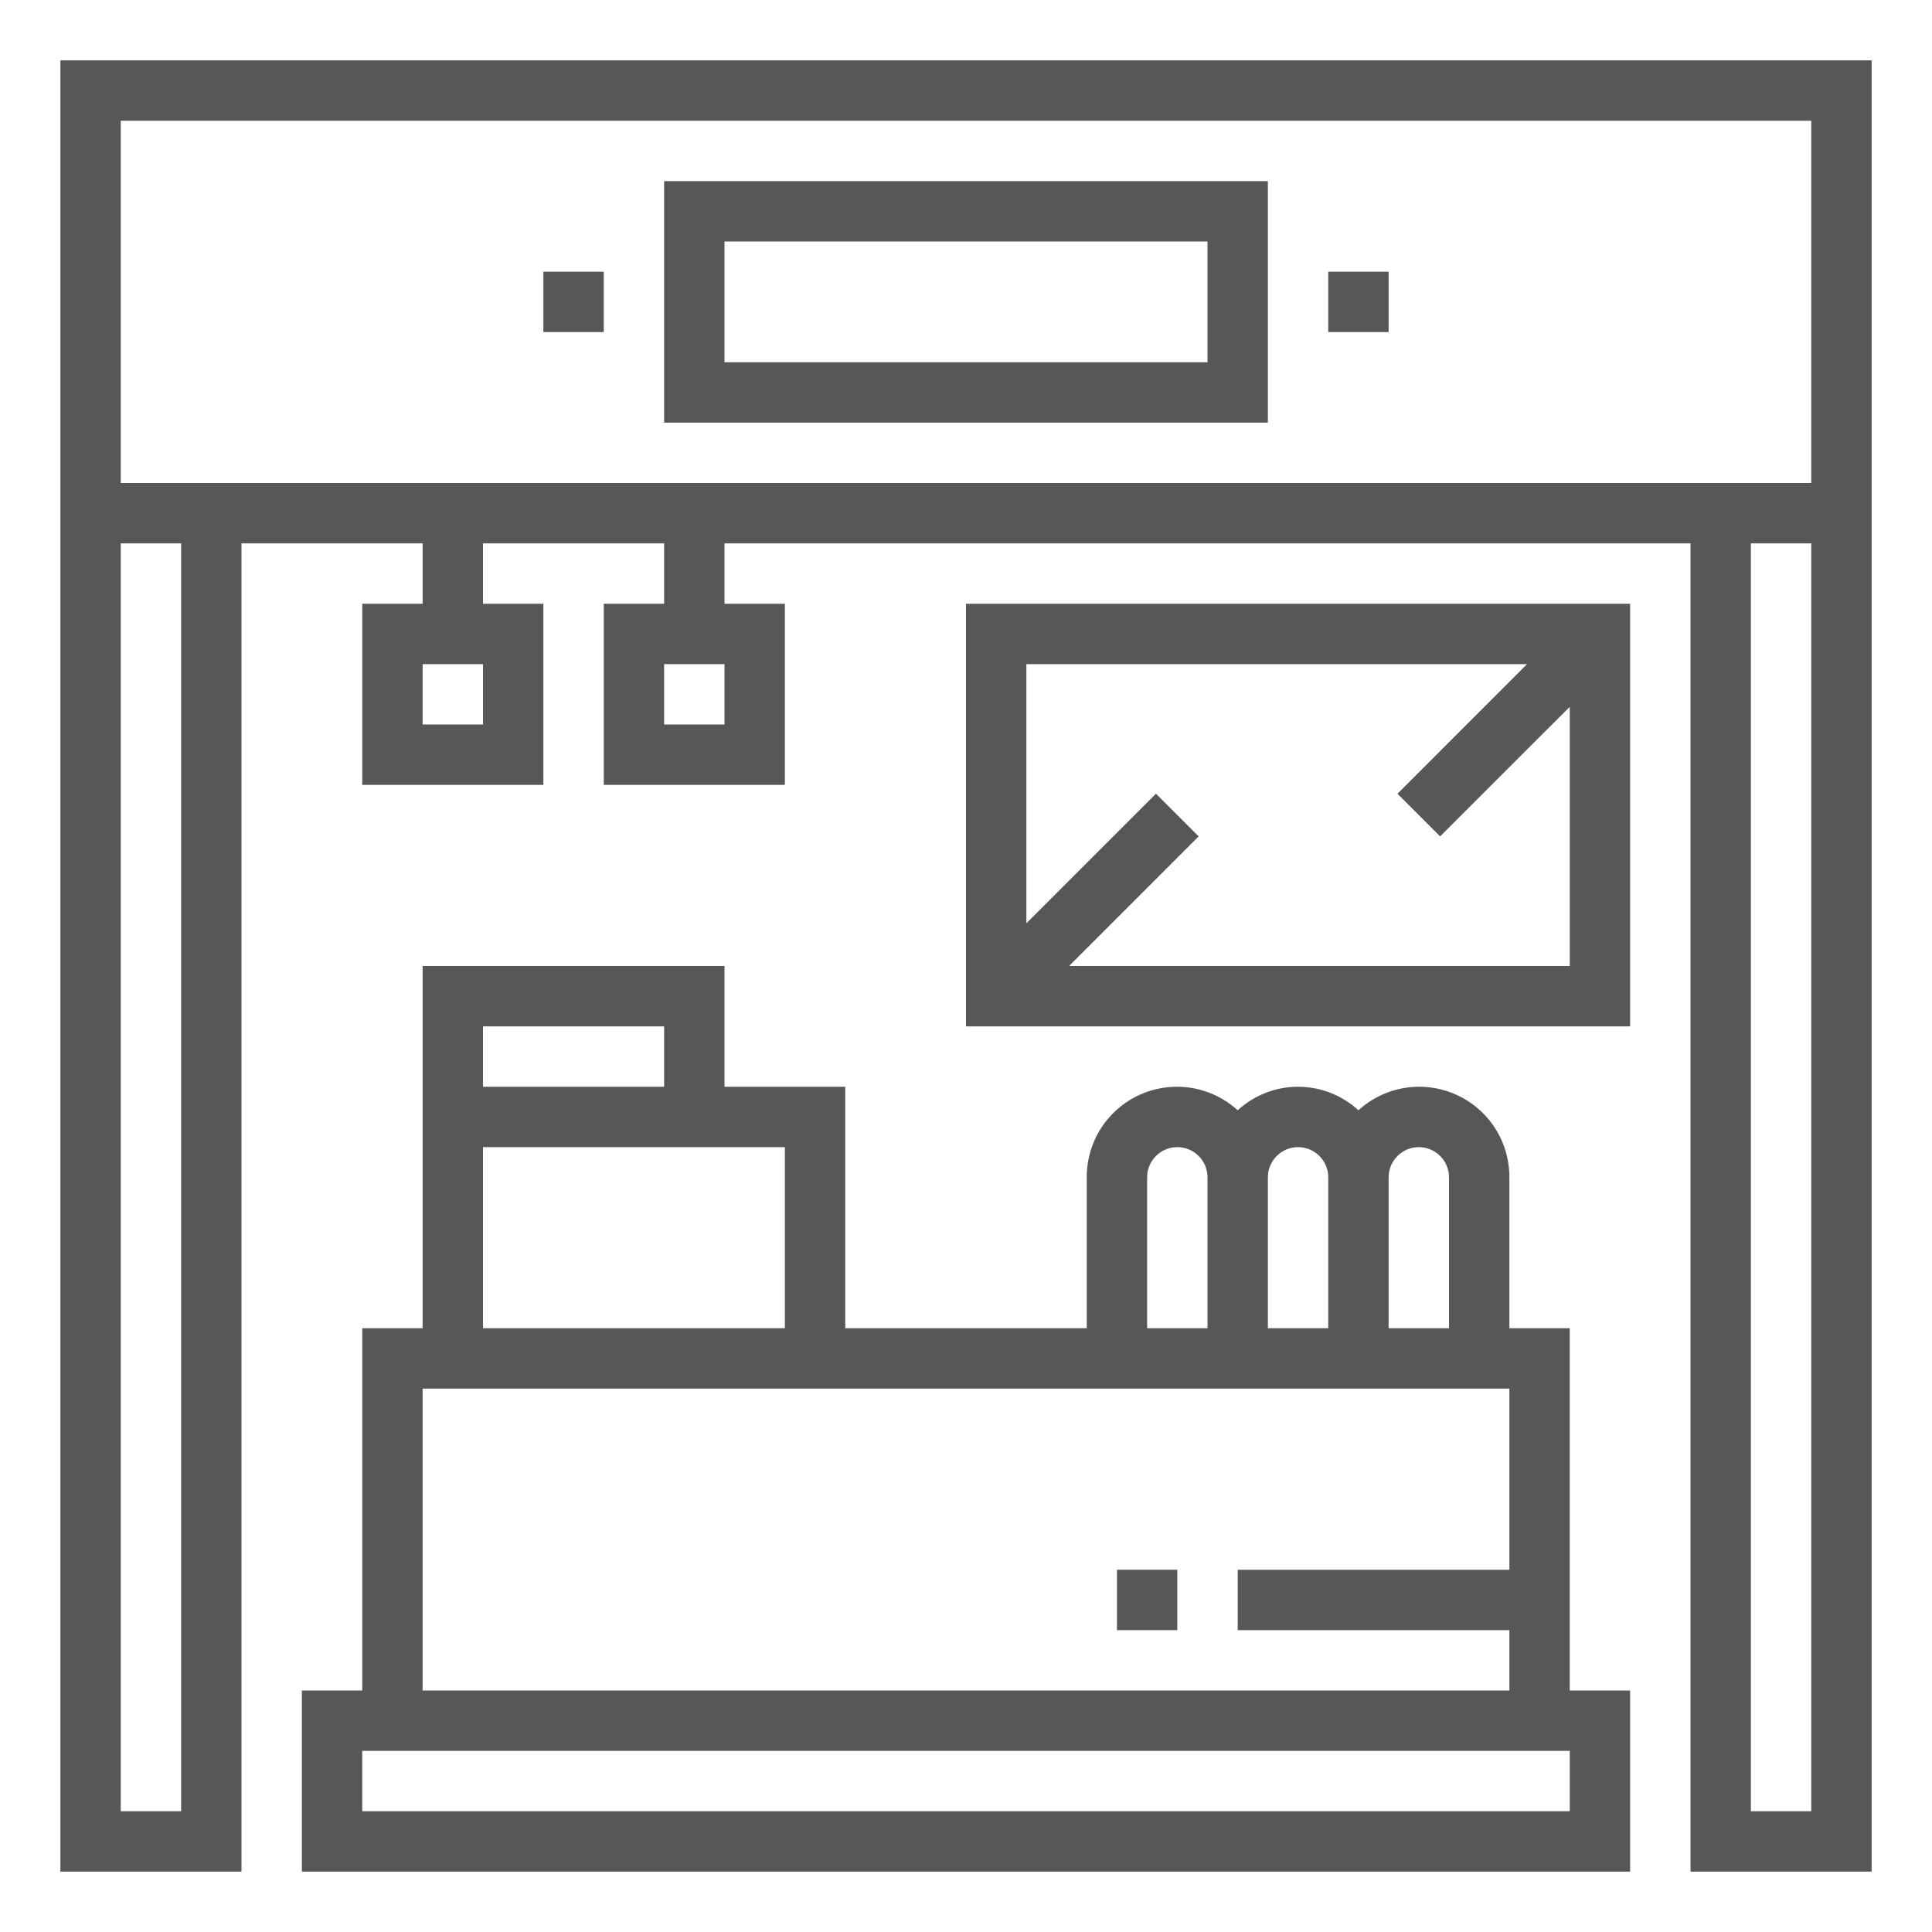
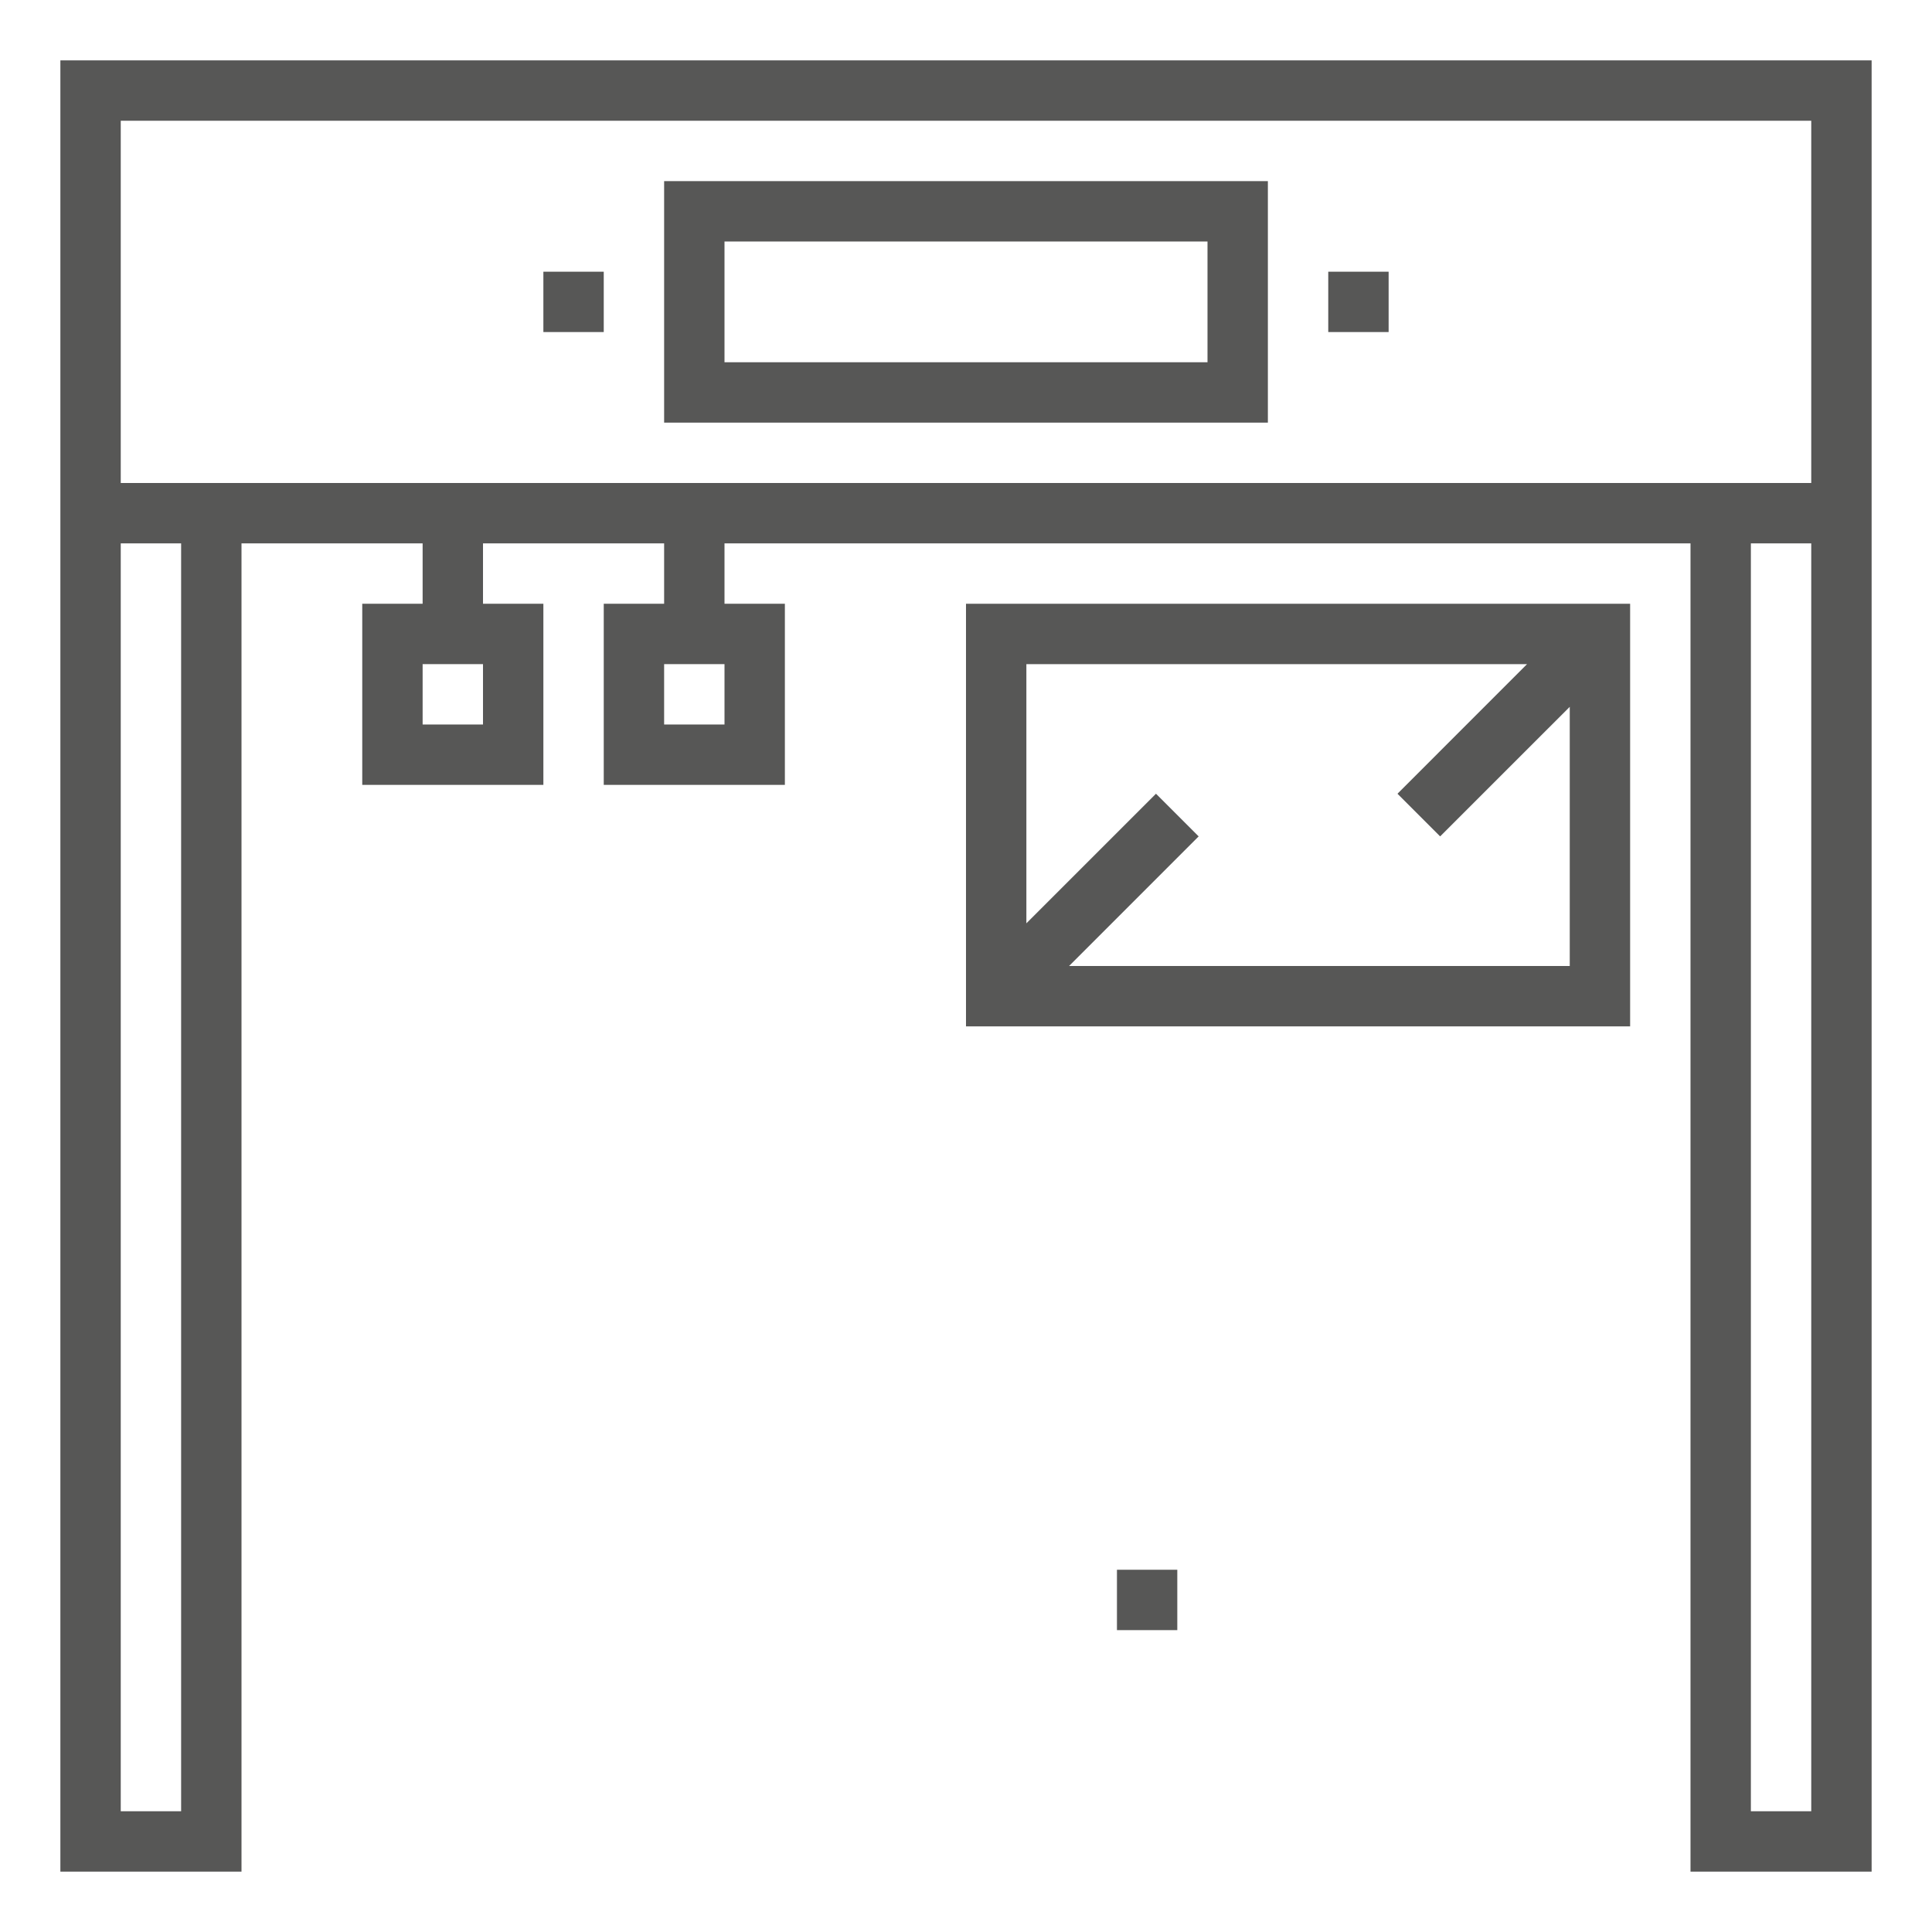
<svg xmlns="http://www.w3.org/2000/svg" width="60" height="60" viewBox="0 0 60 60" fill="none">
  <path d="M1.875 58.125H7.5V16.875H13.125V18.75H11.25V24.375H16.875V18.75H15V16.875H20.625V18.75H18.75V24.375H24.375V18.75H22.5V16.875H52.5V58.125H58.125V1.875H1.875V58.125ZM15 22.5H13.125V20.625H15V22.5ZM22.5 22.5H20.625V20.625H22.5V22.5ZM5.625 56.25H3.75V16.875H5.625V56.25ZM56.25 56.25H54.375V16.875H56.25V56.25ZM3.75 3.75H56.25V15H3.75V3.75Z" fill="#575756" />
  <path d="M39.375 5.625H20.625V13.125H39.375V5.625ZM37.5 11.25H22.5V7.5H37.5V11.25Z" fill="#575756" />
  <path d="M18.75 8.438H16.875V10.312H18.75V8.438Z" fill="#575756" />
  <path d="M43.125 8.438H41.25V10.312H43.125V8.438Z" fill="#575756" />
  <path d="M36.562 48.75H34.688V50.625H36.562V48.75Z" fill="#575756" />
  <path d="M50.625 18.75H30V31.875H50.625V18.75ZM33.201 30L37.225 25.975L35.9 24.65L31.875 28.674V20.625H47.424L43.4 24.65L44.725 25.975L48.75 21.951V30H33.201Z" fill="#575756" />
-   <path d="M13.125 30V41.25H11.25V52.5H9.375V58.125H50.625V52.5H48.75V41.25H46.875V36.562C46.877 36.019 46.721 35.486 46.426 35.029C46.13 34.572 45.708 34.212 45.211 33.991C44.714 33.77 44.163 33.699 43.626 33.786C43.089 33.873 42.589 34.115 42.188 34.481C41.676 34.011 41.007 33.75 40.312 33.75C39.618 33.75 38.949 34.011 38.438 34.481C38.036 34.115 37.536 33.873 36.999 33.786C36.462 33.699 35.911 33.77 35.414 33.991C34.917 34.212 34.495 34.572 34.199 35.029C33.904 35.486 33.748 36.019 33.75 36.562V41.25H26.25V33.75H22.5V30H13.125ZM15 31.875H20.625V33.75H15V31.875ZM48.75 56.25H11.25V54.375H48.75V56.25ZM44.062 35.625C44.311 35.625 44.55 35.724 44.725 35.9C44.901 36.075 45 36.314 45 36.562V41.25H43.125V36.562C43.125 36.314 43.224 36.075 43.4 35.9C43.575 35.724 43.814 35.625 44.062 35.625ZM40.312 35.625C40.561 35.625 40.8 35.724 40.975 35.9C41.151 36.075 41.25 36.314 41.25 36.562V41.25H39.375V36.562C39.375 36.314 39.474 36.075 39.65 35.9C39.825 35.724 40.064 35.625 40.312 35.625ZM35.625 36.562C35.625 36.314 35.724 36.075 35.9 35.9C36.075 35.724 36.314 35.625 36.562 35.625C36.811 35.625 37.05 35.724 37.225 35.9C37.401 36.075 37.5 36.314 37.5 36.562V41.25H35.625V36.562ZM46.875 43.125V48.75H38.438V50.625H46.875V52.5H13.125V43.125H46.875ZM24.375 35.625V41.25H15V35.625H24.375Z" fill="#575756" />
</svg>